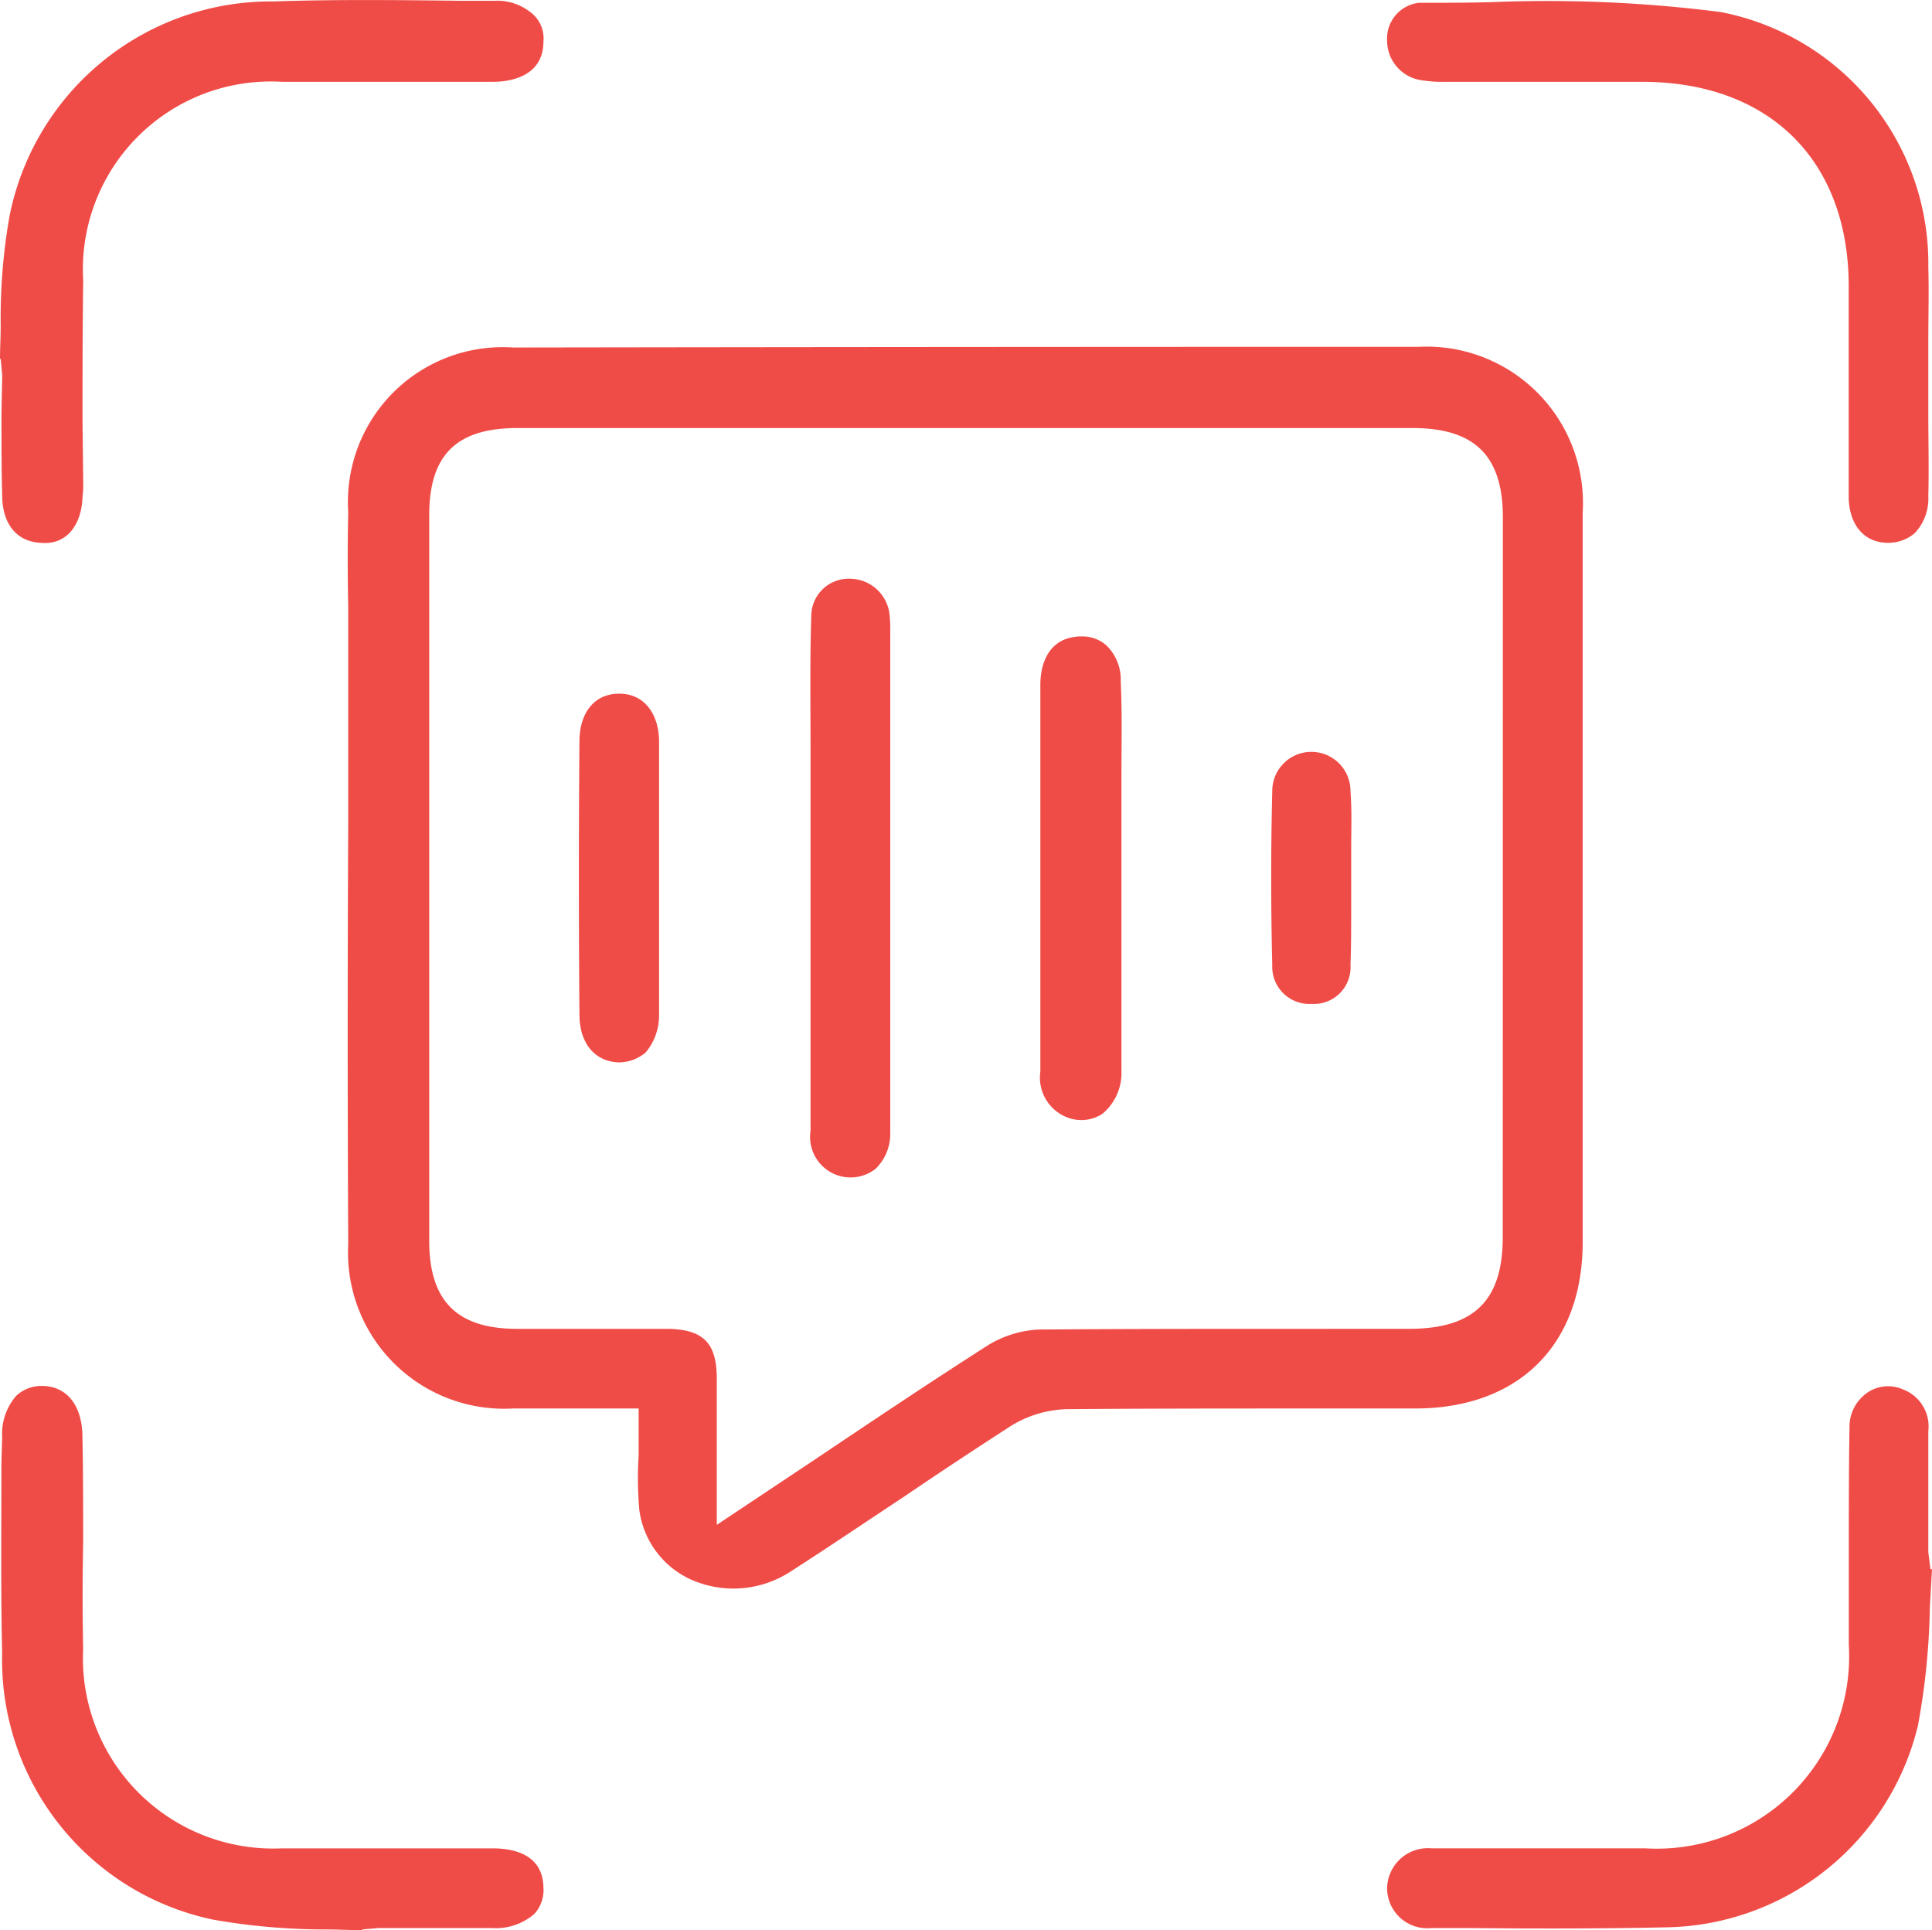
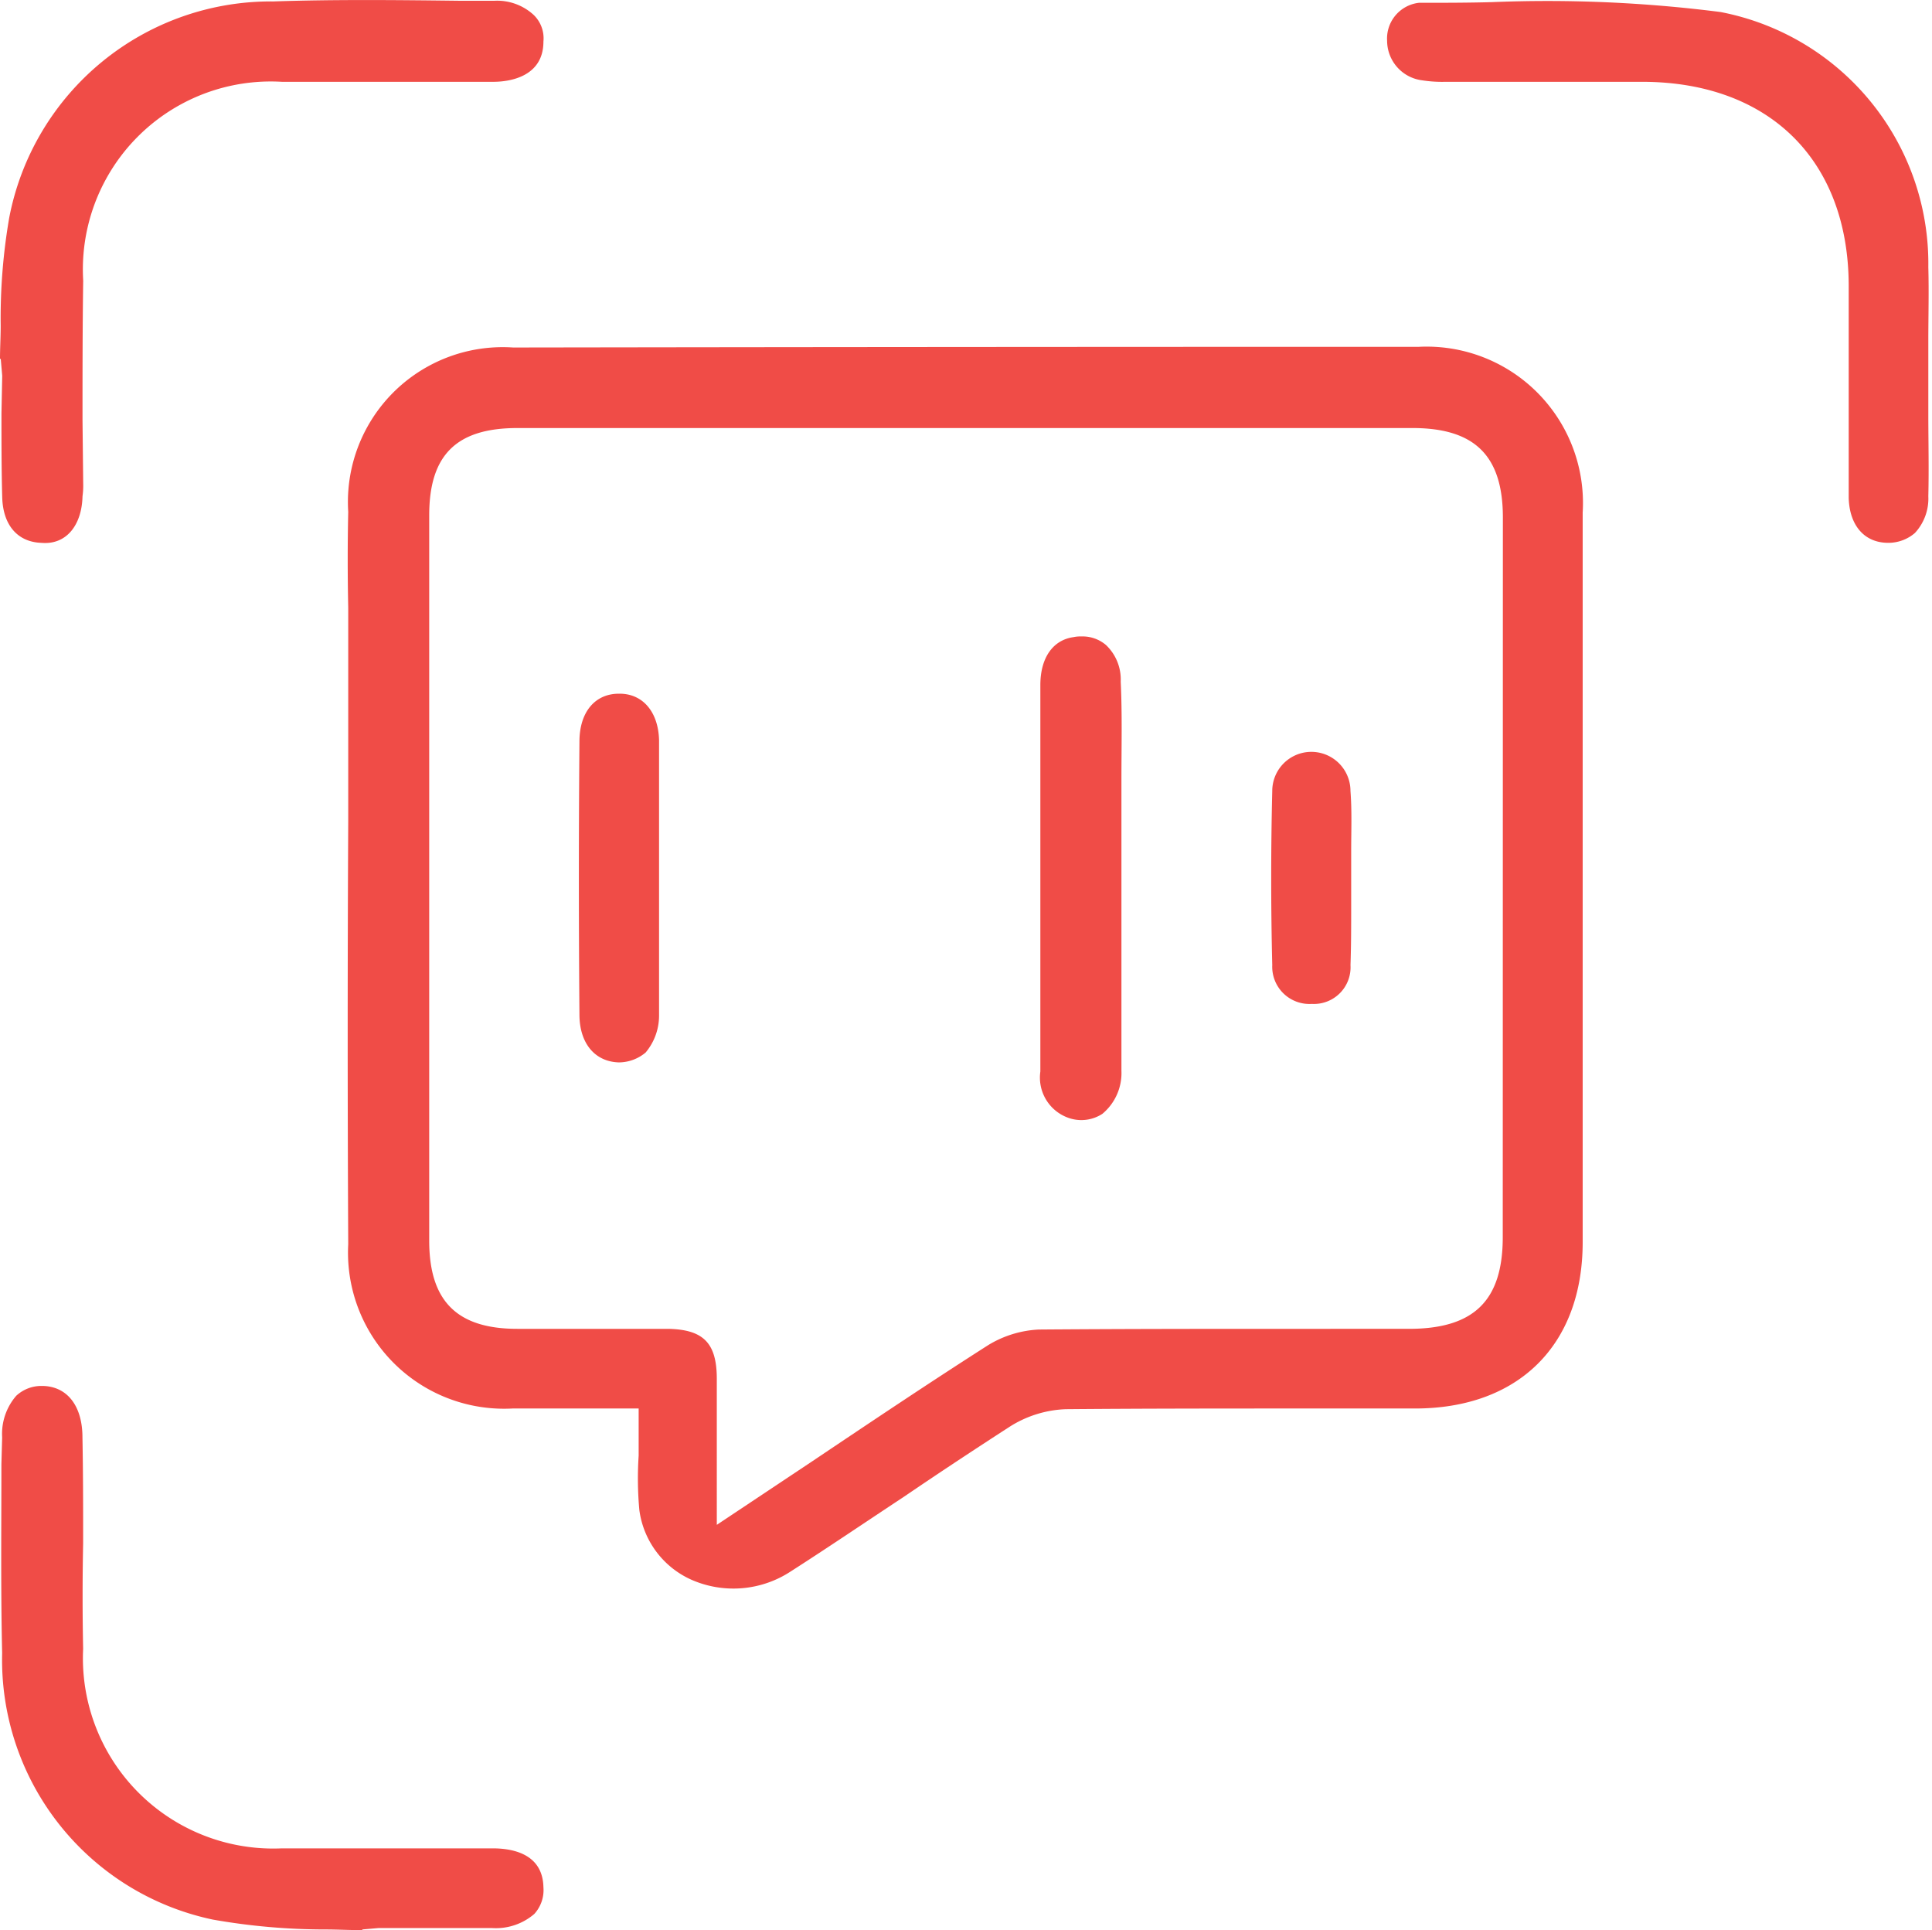
<svg xmlns="http://www.w3.org/2000/svg" width="62" height="61.931" viewBox="0 0 62 61.931">
  <defs>
    <style>.a{fill:#f04c47;}</style>
  </defs>
  <g transform="translate(-8.787 -8.804)">
    <g transform="translate(19.945 19.932)">
      <path class="a" d="M48.638,14.265q-14.556,0-29.066.022a4.968,4.968,0,0,0-5.292,5.272c-.022,1.017-.022,2.036,0,3.075v6.855q-.034,6.786,0,13.571a5.009,5.009,0,0,0,5.27,5.27H23.6v1.516a11.163,11.163,0,0,0,.022,1.74,2.861,2.861,0,0,0,1.673,2.239,3.351,3.351,0,0,0,3.191-.271c1.2-.768,2.4-1.583,3.6-2.374,1.131-.77,2.262-1.516,3.415-2.262a3.6,3.6,0,0,1,1.81-.566c2.533-.022,5.066-.022,7.6-.022h3.6c3.326,0,5.384-2.036,5.384-5.339V19.581A5.017,5.017,0,0,0,48.638,14.265ZM51.33,42.834c0,2.036-.927,2.94-3.01,2.94H44.882c-2.8,0-5.632,0-8.436.022a3.431,3.431,0,0,0-1.628.5c-1.879,1.2-3.733,2.443-5.655,3.733l-3.055,2.034V47.38c0-1.153-.43-1.583-1.561-1.606h-4.84c-1.946,0-2.828-.9-2.828-2.828V19.671c0-1.922.86-2.8,2.828-2.8H48.434c1.991,0,2.9.882,2.9,2.871Z" transform="translate(-14.263 -14.265)" />
    </g>
    <g transform="translate(8.787 8.804)">
      <path class="a" d="M26.226,10.139c0,1.153-1.131,1.29-1.606,1.29H17.835a6.03,6.03,0,0,0-6.378,6.378c-.022,1.492-.022,2.985-.022,4.479l.022,2.036a2.461,2.461,0,0,1-.022.406c-.022.927-.52,1.561-1.312,1.494-.768-.022-1.243-.566-1.265-1.469-.024-.882-.024-1.787-.024-2.692l.024-1.2-.047-.542H8.787c0-.34.022-.7.022-1.064a18.977,18.977,0,0,1,.273-3.46,8.552,8.552,0,0,1,8.481-6.945c1.968-.067,3.982-.045,5.926-.022h1.178a1.731,1.731,0,0,1,1.243.452A1.043,1.043,0,0,1,26.226,10.139Z" transform="translate(-8.787 -8.804)" />
    </g>
    <g transform="translate(53.301 8.857)">
      <path class="a" d="M48,17.35c.022.791,0,1.583,0,2.374v2.309c0,.882.022,1.785,0,2.667a1.624,1.624,0,0,1-.43,1.178,1.3,1.3,0,0,1-.858.316c-.77,0-1.245-.566-1.267-1.447V17.961c0-4.027-2.533-6.537-6.582-6.559H32.511a4.131,4.131,0,0,1-.748-.047,1.283,1.283,0,0,1-1.131-1.265,1.155,1.155,0,0,1,1.019-1.223c.791,0,1.583,0,2.352-.022a43.828,43.828,0,0,1,7.33.318A8.221,8.221,0,0,1,48,17.35Z" transform="translate(-30.632 -8.83)" />
    </g>
    <g transform="translate(8.826 53.273)">
      <path class="a" d="M26.206,46.709a1.135,1.135,0,0,1-.293.86,1.888,1.888,0,0,1-1.357.452H20.914l-.52.045v.022c-.385,0-.793-.022-1.178-.022A20.727,20.727,0,0,1,15.6,47.75,8.517,8.517,0,0,1,8.836,39.2c-.047-2.013-.024-4.027-.024-6.062l.024-.86a1.864,1.864,0,0,1,.452-1.335,1.182,1.182,0,0,1,.813-.316h.045c.793.022,1.267.656,1.267,1.651.022,1.131.022,2.262.022,3.393q-.034,1.7,0,3.393a6.108,6.108,0,0,0,6.378,6.4h6.763C25.189,45.464,26.183,45.623,26.206,46.709Z" transform="translate(-8.806 -30.627)" />
    </g>
    <g transform="translate(53.301 53.285)">
-       <path class="a" d="M48.118,36.5l-.069,1.221a22.739,22.739,0,0,1-.383,3.8,8.455,8.455,0,0,1-8.076,6.47c-2.125.045-4.253.045-6.4.022H32.058a1.287,1.287,0,0,1-1.426-1.29,1.31,1.31,0,0,1,1.426-1.267h6.853a6.172,6.172,0,0,0,6.537-6.535V36.117c0-1.38,0-2.759.022-4.139a1.334,1.334,0,0,1,.589-1.153,1.174,1.174,0,0,1,1.131-.092A1.268,1.268,0,0,1,48,32.068v3.89l.069.544Z" transform="translate(-30.632 -30.632)" />
-     </g>
+       </g>
    <g transform="translate(34.793 27.374)">
-       <path class="a" d="M24.112,19.568V35.7a1.559,1.559,0,0,1-.475,1.153,1.3,1.3,0,0,1-2.083-1.221V23.3c0-1.4-.022-2.8.024-4.208a1.2,1.2,0,0,1,1.243-1.176,1.29,1.29,0,0,1,1.267,1.131A4.224,4.224,0,0,1,24.112,19.568Z" transform="translate(-21.549 -17.917)" />
-     </g>
+       </g>
    <g transform="translate(42.173 29.228)">
      <path class="a" d="M27.773,23.42v9.341a1.7,1.7,0,0,1-.611,1.38,1.238,1.238,0,0,1-1.131.114,1.369,1.369,0,0,1-.86-1.471v-12.4c0-.882.408-1.447,1.064-1.538a1.021,1.021,0,0,1,.249-.022,1.158,1.158,0,0,1,.791.273,1.522,1.522,0,0,1,.475,1.176C27.8,21.315,27.773,22.379,27.773,23.42Z" transform="translate(-25.171 -18.827)" />
    </g>
    <g transform="translate(27.363 31.06)">
      <path class="a" d="M20.477,21.22v8.844a1.844,1.844,0,0,1-.43,1.176,1.343,1.343,0,0,1-.86.318c-.768-.022-1.265-.611-1.265-1.538q-.037-4.377,0-8.754c0-.95.5-1.538,1.265-1.538h.022C19.957,19.726,20.454,20.315,20.477,21.22Z" transform="translate(-17.903 -19.726)" />
    </g>
    <g transform="translate(49.581 32.917)">
      <path class="a" d="M31.373,23.848v1.765c0,.609,0,1.243-.022,1.877a1.176,1.176,0,0,1-1.243,1.245A1.194,1.194,0,0,1,28.84,27.49c-.045-1.854-.045-3.733,0-5.587a1.255,1.255,0,1,1,2.51,0C31.4,22.559,31.373,23.192,31.373,23.848Z" transform="translate(-28.806 -20.637)" />
    </g>
  </g>
</svg>